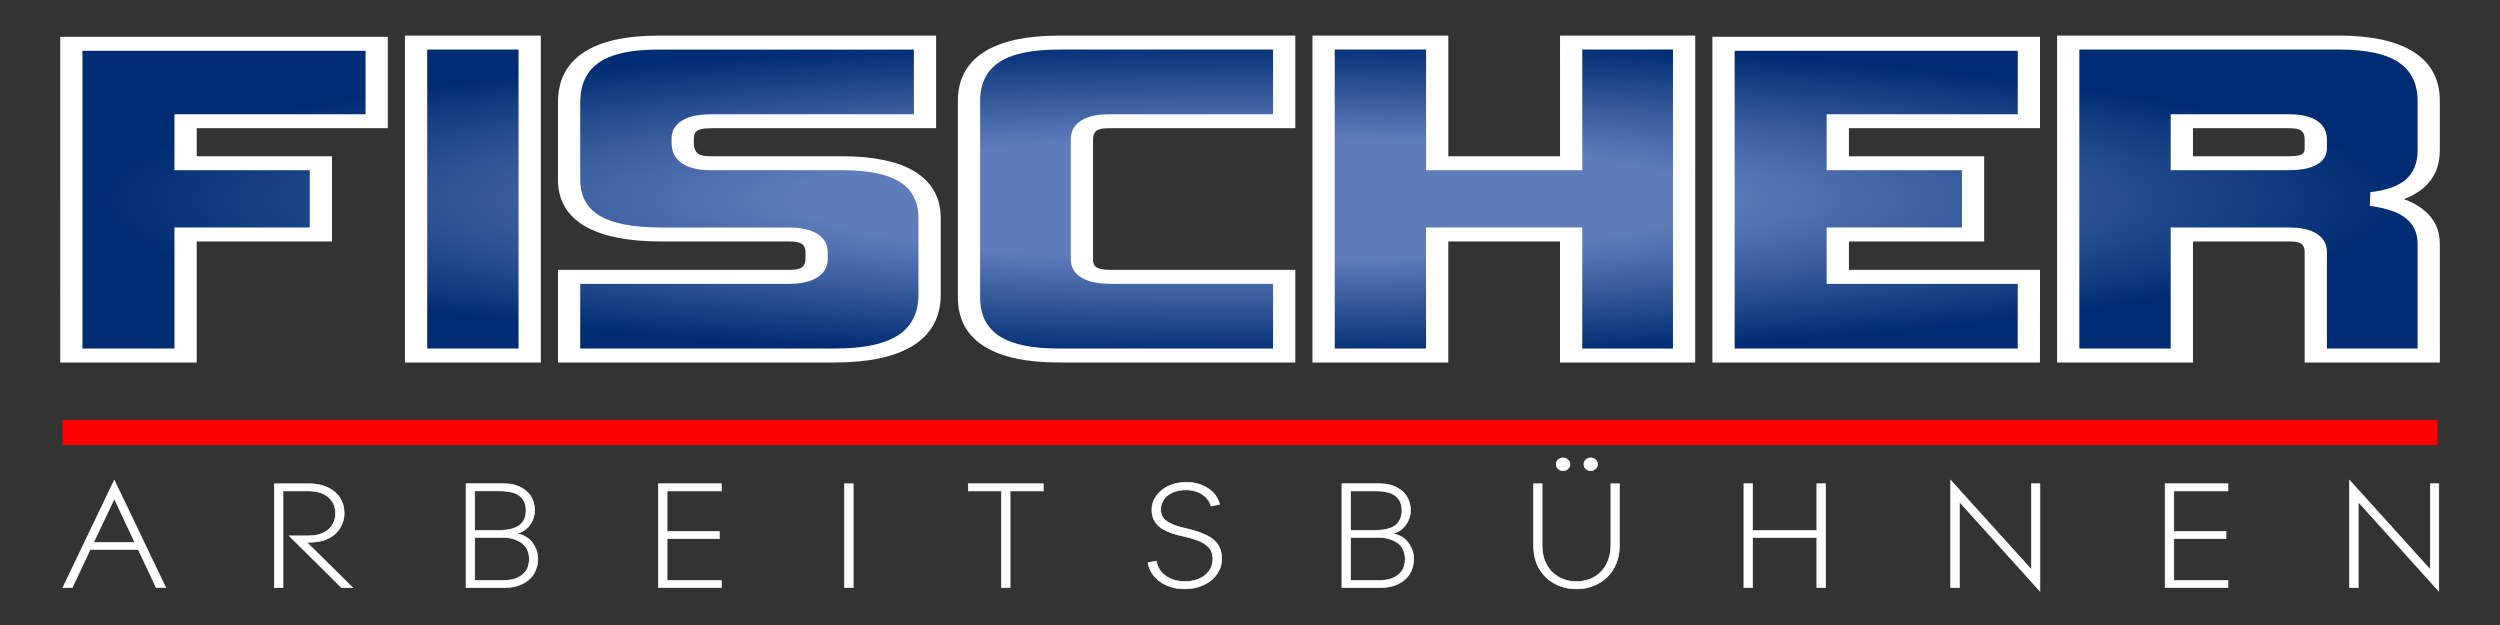
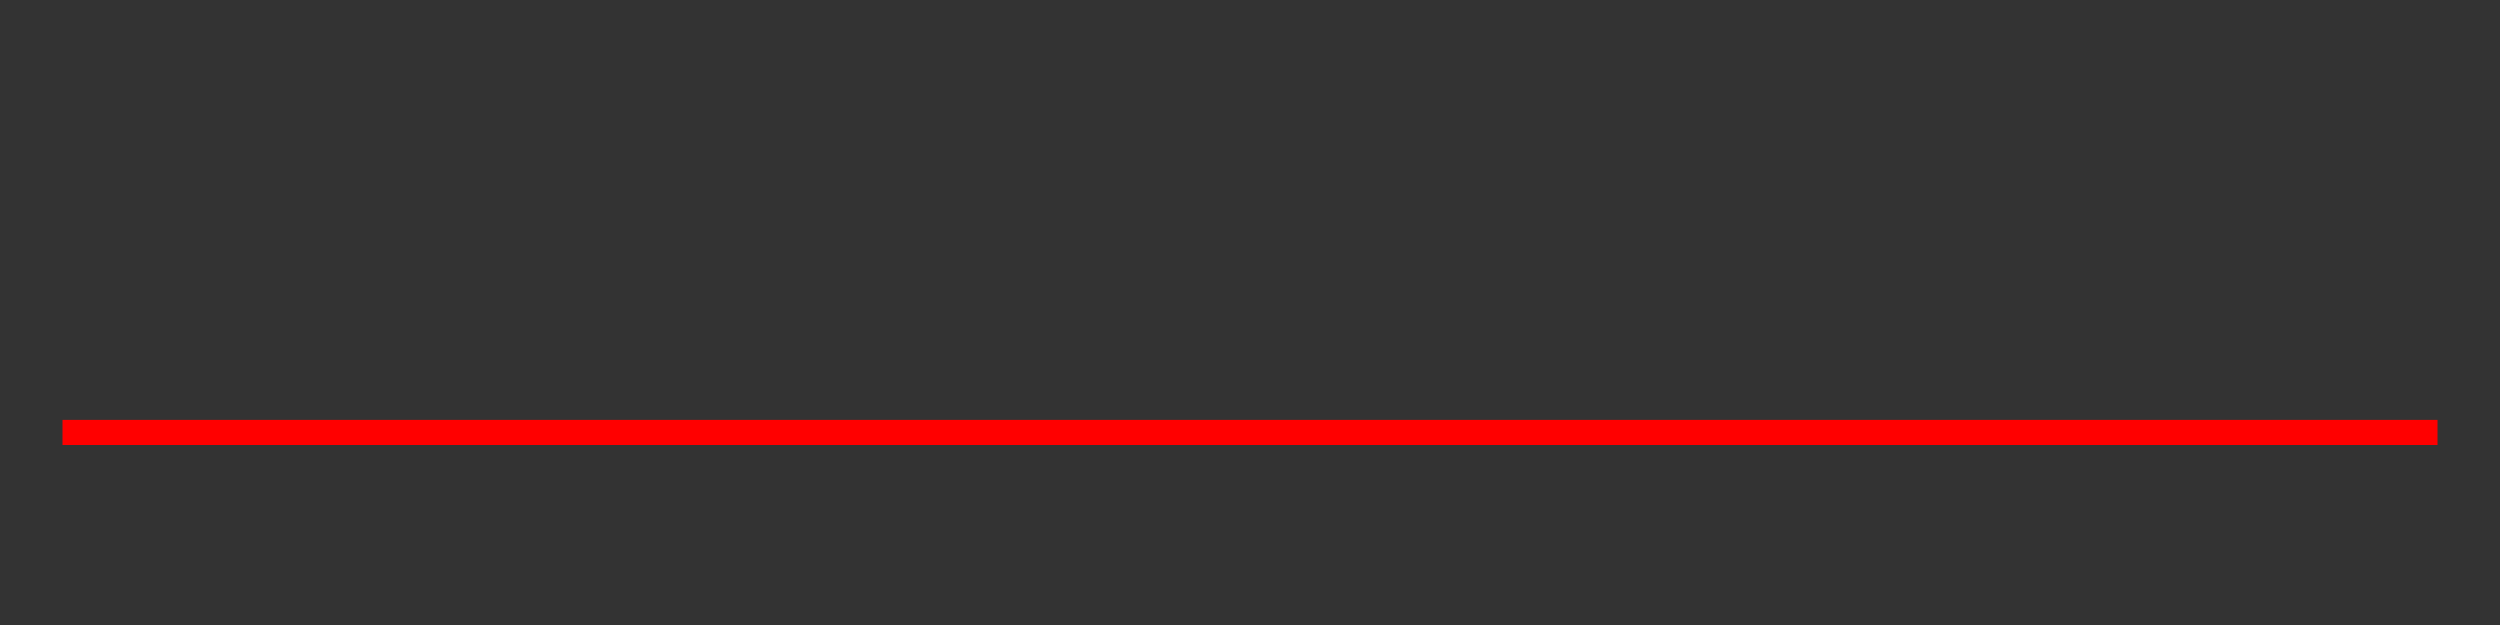
<svg xmlns="http://www.w3.org/2000/svg" xmlns:ns1="http://www.inkscape.org/namespaces/inkscape" xmlns:ns2="http://sodipodi.sourceforge.net/DTD/sodipodi-0.dtd" xmlns:xlink="http://www.w3.org/1999/xlink" width="105.833mm" height="26.458mm" viewBox="0 0 105.833 26.458" version="1.1" id="svg1" xml:space="preserve" ns1:version="1.3.2 (091e20e, 2023-11-25, custom)" ns2:docname="Fischer-Logo-fuer-dunklen-Hintergrund-2-vekor.svg">
  <rect x="0" y="0" width="105.833" height="26.458" fill="#333333" stroke="none" />
  <ns2:namedview id="namedview1" pagecolor="#ffffff" bordercolor="#666666" borderopacity="1.0" ns1:showpageshadow="2" ns1:pageopacity="0.0" ns1:pagecheckerboard="0" ns1:deskcolor="#d1d1d1" ns1:document-units="mm" ns1:zoom="1.4627806" ns1:cx="236.87763" ns1:cy="143.22038" ns1:window-width="1920" ns1:window-height="1017" ns1:window-x="-8" ns1:window-y="-8" ns1:window-maximized="1" ns1:current-layer="layer1" showgrid="false" />
  <defs id="defs1">
    <linearGradient id="linearGradient18" ns1:collect="always">
      <stop style="stop-color:#5e7cba;stop-opacity:1;" offset="0.376" id="stop19" />
      <stop style="stop-color:#002c73;stop-opacity:1;" offset="0.975" id="stop18" />
    </linearGradient>
    <linearGradient id="swatch14" ns1:swatch="solid">
      <stop style="stop-color:#000000;stop-opacity:0;" offset="0" id="stop14" />
    </linearGradient>
    <radialGradient ns1:collect="always" xlink:href="#linearGradient18" id="radialGradient19" cx="74.826" cy="111.169" fx="74.826" fy="111.169" r="37.683" gradientTransform="matrix(1.058,0,0,0.232,-2.055,85.979)" gradientUnits="userSpaceOnUse" spreadMethod="pad" />
  </defs>
  <g ns1:label="Ebene 1" ns1:groupmode="layer" id="layer1" transform="translate(-44.503,-80.083)">
-     <rect style="display:none;fill:#277bff;fill-opacity:1;stroke:none;stroke-width:2.231;stroke-linecap:round;stroke-linejoin:round;stroke-miterlimit:10;stroke-dasharray:none;stroke-opacity:1;paint-order:fill markers stroke" id="rect1" width="105.833" height="26.458" x="44.503" y="80.083" ry="0" />
-     <path d="m 37.627,103.456 h 10.235 v 4.138 h -6.405 v 2.245 h 4.534 v 3.808 h -4.534 v 6.471 h -3.83 z m 15.363,16.662 H 49.182 V 103.39 h 3.808 z m 13.404,-3.257 q 0,3.257 -3.191,3.257 h -8.892 v -4.204 h 7.373 q 0.924,0 0.924,-0.99 v -0.308 q 0,-0.968 -0.924,-0.968 h -4.292 q -3.081,0 -3.081,-2.927 v -4.138 q 0,-3.191 2.971,-3.191 h 8.958 v 4.204 h -7.175 q -0.946,0 -0.946,0.924 v 0.242 q 0,1.078 0.924,1.078 h 4.424 q 2.927,0 2.927,2.949 z m 5.106,-1.871 q 0,0.924 0.968,0.924 h 5.811 v 4.204 h -7.549 q -3.015,0 -3.015,-3.103 v -10.499 q 0,-3.125 3.015,-3.125 h 7.549 v 4.204 h -5.877 q -0.902,0 -0.902,0.968 z m 20.183,5.128 h -3.786 v -6.471 h -4.49 v 6.471 H 79.6 V 103.39 h 3.808 v 6.449 h 4.49 v -6.449 h 3.786 z m 11.555,0 H 93.005 v -16.662 h 10.235 v 4.138 h -6.405 v 2.245 h 4.534 v 3.808 h -4.534 v 2.267 h 6.405 z m 8.738,-10.279 q 0.88,0 0.88,-0.792 v -0.484 q 0,-0.968 -0.88,-0.968 h -3.61 v 2.245 z m 4.666,10.279 h -3.786 v -5.525 q 0,-0.946 -0.88,-0.946 h -3.61 v 6.471 h -3.808 V 103.39 h 9.068 q 3.015,0 3.015,3.125 v 2.641 q 0,2.267 -1.893,2.597 0.99,0.22 1.431,0.814 0.462,0.594 0.462,1.585 z" id="text1" style="font-size:22.01px;line-height:1.25;font-family:Kimberley;-inkscape-font-specification:Kimberley;letter-spacing:0px;word-spacing:0px;mix-blend-mode:luminosity;fill:url(#radialGradient19);stroke:#ffffff;stroke-width:0.746" transform="scale(1.263,0.792)" aria-label="FISCHER" />
-     <path style="font-size:6.806px;line-height:1.25;font-family:ContaxW01-45Light;-inkscape-font-specification:ContaxW01-45Light;letter-spacing:3.781px;word-spacing:0px;fill:#ffffff;stroke:#ffffff;stroke-width:0.028" d="m 47.858,104.319 -0.851,1.913 h 1.695 z m 1.722,3.886 -0.735,-1.661 h -1.981 l -0.735,1.661 h -0.381 l 2.11,-4.683 2.11,4.683 z m 7.607,0 -2.144,-2.26 h 0.79 q 0.51,0 0.81,-0.265 0.299,-0.272 0.299,-0.721 0,-0.449 -0.299,-0.708 -0.293,-0.265 -0.796,-0.265 h -1.062 v 4.22 h -0.354 v -4.533 h 1.443 q 0.334,0 0.599,0.102 0.265,0.095 0.449,0.272 0.184,0.17 0.279,0.408 0.095,0.231 0.095,0.504 0,0.231 -0.082,0.449 -0.082,0.218 -0.238,0.395 -0.15,0.17 -0.381,0.279 -0.225,0.109 -0.51,0.129 -0.014,0 -0.061,0.007 -0.048,0 -0.102,0.007 -0.054,0 -0.102,0 -0.048,0 -0.061,0 l 1.885,1.981 z m 7.715,-1.246 q 0,-0.15 -0.048,-0.32 -0.048,-0.17 -0.177,-0.306 -0.123,-0.136 -0.347,-0.225 -0.218,-0.095 -0.558,-0.095 H 62.656 v 1.879 h 1.143 q 0.347,0 0.558,-0.088 0.218,-0.095 0.334,-0.231 0.123,-0.136 0.163,-0.299 0.048,-0.17 0.048,-0.313 z m -0.136,-2.124 q 0,-0.408 -0.252,-0.626 -0.252,-0.225 -0.837,-0.225 H 62.656 v 1.722 h 0.987 q 0.585,0 0.851,-0.218 0.272,-0.218 0.272,-0.653 z m 0.483,2.124 q 0,0.191 -0.068,0.408 -0.061,0.218 -0.225,0.408 -0.157,0.184 -0.429,0.306 -0.272,0.123 -0.681,0.123 h -1.545 v -4.533 h 1.545 q 0.381,0 0.626,0.123 0.252,0.123 0.395,0.299 0.143,0.177 0.197,0.381 0.054,0.197 0.054,0.354 0,0.157 -0.048,0.32 -0.048,0.163 -0.143,0.306 -0.088,0.143 -0.231,0.245 -0.136,0.102 -0.327,0.143 0.449,0.095 0.66,0.415 0.218,0.32 0.218,0.701 z m 4.952,1.246 v -4.533 h 2.58 v 0.313 h -2.226 v 1.77 h 2.144 v 0.313 h -2.144 v 1.824 h 2.226 v 0.313 z m 7.641,0 v -4.533 h 0.354 v 4.533 z m 6.797,-4.22 v 4.22 h -0.354 v -4.22 h -1.361 v -0.313 h 3.076 v 0.313 z m 8.689,2.961 q 0,0.286 -0.123,0.531 -0.116,0.238 -0.32,0.415 -0.204,0.17 -0.483,0.272 -0.279,0.095 -0.599,0.095 -0.306,0 -0.565,-0.088 -0.259,-0.088 -0.456,-0.245 -0.197,-0.157 -0.32,-0.361 -0.123,-0.211 -0.157,-0.449 l 0.34,-0.068 q 0.068,0.415 0.388,0.653 0.32,0.238 0.79,0.238 0.259,0 0.47,-0.075 0.211,-0.075 0.361,-0.204 0.15,-0.136 0.231,-0.313 0.082,-0.184 0.082,-0.395 0,-0.191 -0.061,-0.334 -0.061,-0.15 -0.204,-0.265 -0.143,-0.123 -0.381,-0.218 -0.231,-0.095 -0.579,-0.177 -0.708,-0.163 -0.994,-0.436 -0.286,-0.279 -0.286,-0.701 0,-0.265 0.109,-0.483 0.116,-0.225 0.306,-0.388 0.191,-0.163 0.449,-0.252 0.259,-0.088 0.545,-0.088 0.279,0 0.51,0.075 0.231,0.075 0.402,0.204 0.177,0.123 0.293,0.299 0.116,0.177 0.163,0.381 l -0.347,0.075 q -0.095,-0.334 -0.374,-0.517 -0.279,-0.191 -0.667,-0.191 -0.225,0 -0.415,0.068 -0.191,0.061 -0.327,0.177 -0.136,0.116 -0.211,0.272 -0.075,0.157 -0.075,0.34 0,0.163 0.054,0.286 0.054,0.123 0.184,0.225 0.136,0.102 0.354,0.191 0.218,0.082 0.545,0.157 0.374,0.095 0.633,0.218 0.265,0.116 0.429,0.279 0.163,0.157 0.231,0.354 0.075,0.197 0.075,0.442 z m 7.538,0.014 q 0,-0.15 -0.048,-0.32 -0.048,-0.17 -0.177,-0.306 -0.123,-0.136 -0.347,-0.225 -0.218,-0.095 -0.558,-0.095 h -1.116 v 1.879 h 1.143 q 0.347,0 0.558,-0.088 0.218,-0.095 0.334,-0.231 0.123,-0.136 0.163,-0.299 0.048,-0.17 0.048,-0.313 z m -0.136,-2.124 q 0,-0.408 -0.252,-0.626 -0.252,-0.225 -0.837,-0.225 h -1.021 v 1.722 h 0.987 q 0.585,0 0.851,-0.218 0.272,-0.218 0.272,-0.653 z m 0.483,2.124 q 0,0.191 -0.068,0.408 -0.061,0.218 -0.225,0.408 -0.157,0.184 -0.429,0.306 -0.272,0.123 -0.681,0.123 h -1.545 v -4.533 h 1.545 q 0.381,0 0.626,0.123 0.252,0.123 0.395,0.299 0.143,0.177 0.197,0.381 0.054,0.197 0.054,0.354 0,0.157 -0.048,0.32 -0.048,0.163 -0.143,0.306 -0.088,0.143 -0.231,0.245 -0.136,0.102 -0.327,0.143 0.449,0.095 0.66,0.415 0.218,0.32 0.218,0.701 z m 6.415,-4.138 q 0,0.116 -0.088,0.197 -0.082,0.082 -0.197,0.082 -0.116,0 -0.197,-0.082 -0.082,-0.082 -0.082,-0.197 0,-0.116 0.082,-0.197 0.082,-0.082 0.197,-0.082 0.116,0 0.197,0.082 0.088,0.082 0.088,0.197 z m 1.13,0 q 0,0.116 -0.082,0.197 -0.082,0.082 -0.197,0.082 -0.116,0 -0.197,-0.082 -0.082,-0.082 -0.082,-0.197 0,-0.116 0.082,-0.197 0.082,-0.082 0.197,-0.082 0.116,0 0.197,0.082 0.082,0.082 0.082,0.197 z m 0.898,3.573 q 0,0.436 -0.143,0.783 -0.136,0.34 -0.381,0.585 -0.238,0.238 -0.558,0.368 -0.32,0.129 -0.681,0.129 -0.361,0 -0.681,-0.129 -0.313,-0.129 -0.558,-0.368 -0.238,-0.245 -0.381,-0.585 -0.136,-0.347 -0.136,-0.783 v -2.723 h 0.347 v 2.682 q 0,0.368 0.102,0.66 0.109,0.293 0.293,0.497 0.191,0.204 0.449,0.32 0.259,0.109 0.565,0.109 0.306,0 0.565,-0.109 0.265,-0.116 0.449,-0.32 0.191,-0.204 0.293,-0.497 0.109,-0.293 0.109,-0.66 v -2.682 h 0.347 z m 8.11,1.81 v -2.185 h -2.641 v 2.185 h -0.354 v -4.533 h 0.354 v 2.042 h 2.641 v -2.042 h 0.354 v 4.533 z m 5.85,-3.75 v 3.75 h -0.354 v -4.683 l 3.315,3.9 v -3.75 h 0.347 v 4.683 z m 8.451,3.75 v -4.533 h 2.58 v 0.313 h -2.226 v 1.77 h 2.144 v 0.313 h -2.144 v 1.824 h 2.226 v 0.313 z m 7.926,-3.75 v 3.75 h -0.354 v -4.683 l 3.315,3.9 v -3.75 h 0.347 v 4.683 z" id="text2" transform="scale(1.031,0.97)" aria-label="ARBEITSBÜHNEN" />
    <path style="fill:#ff0000;fill-opacity:1;stroke:#ff0000;stroke-width:1.063;stroke-linecap:butt;stroke-linejoin:miter;stroke-dasharray:none;stroke-opacity:1" d="M 47.149,98.39 H 147.691" id="path1" />
  </g>
</svg>